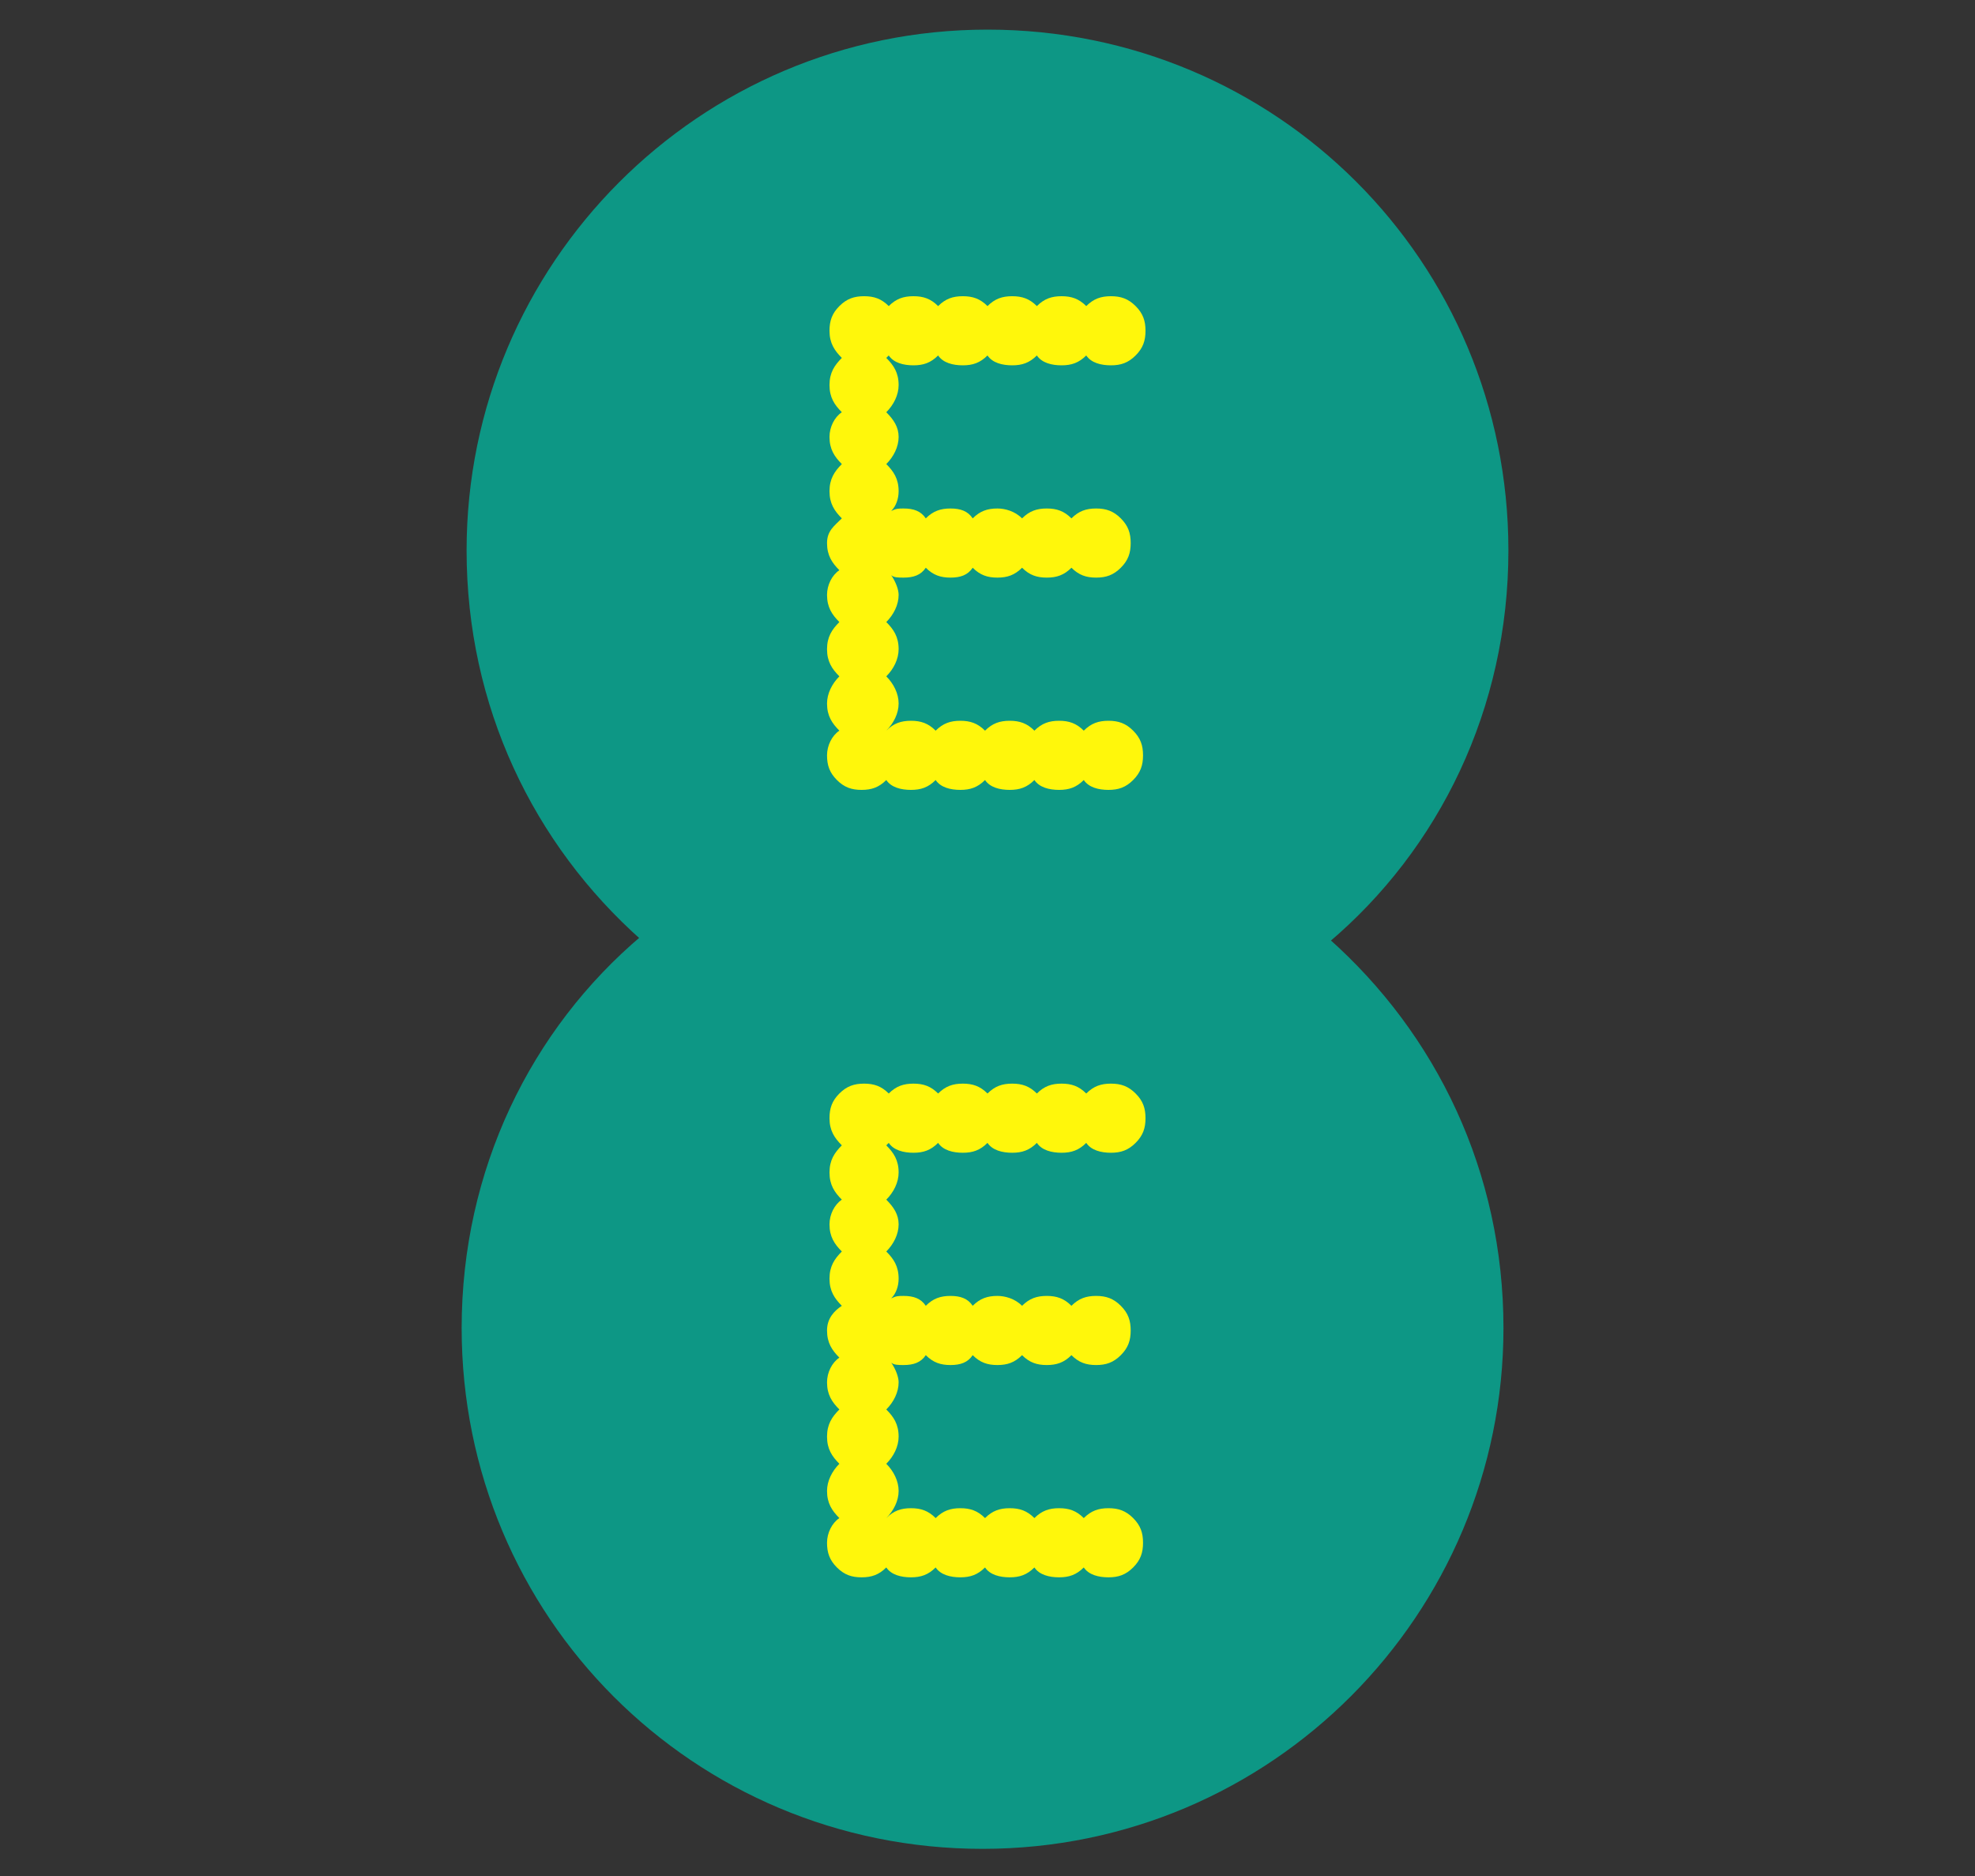
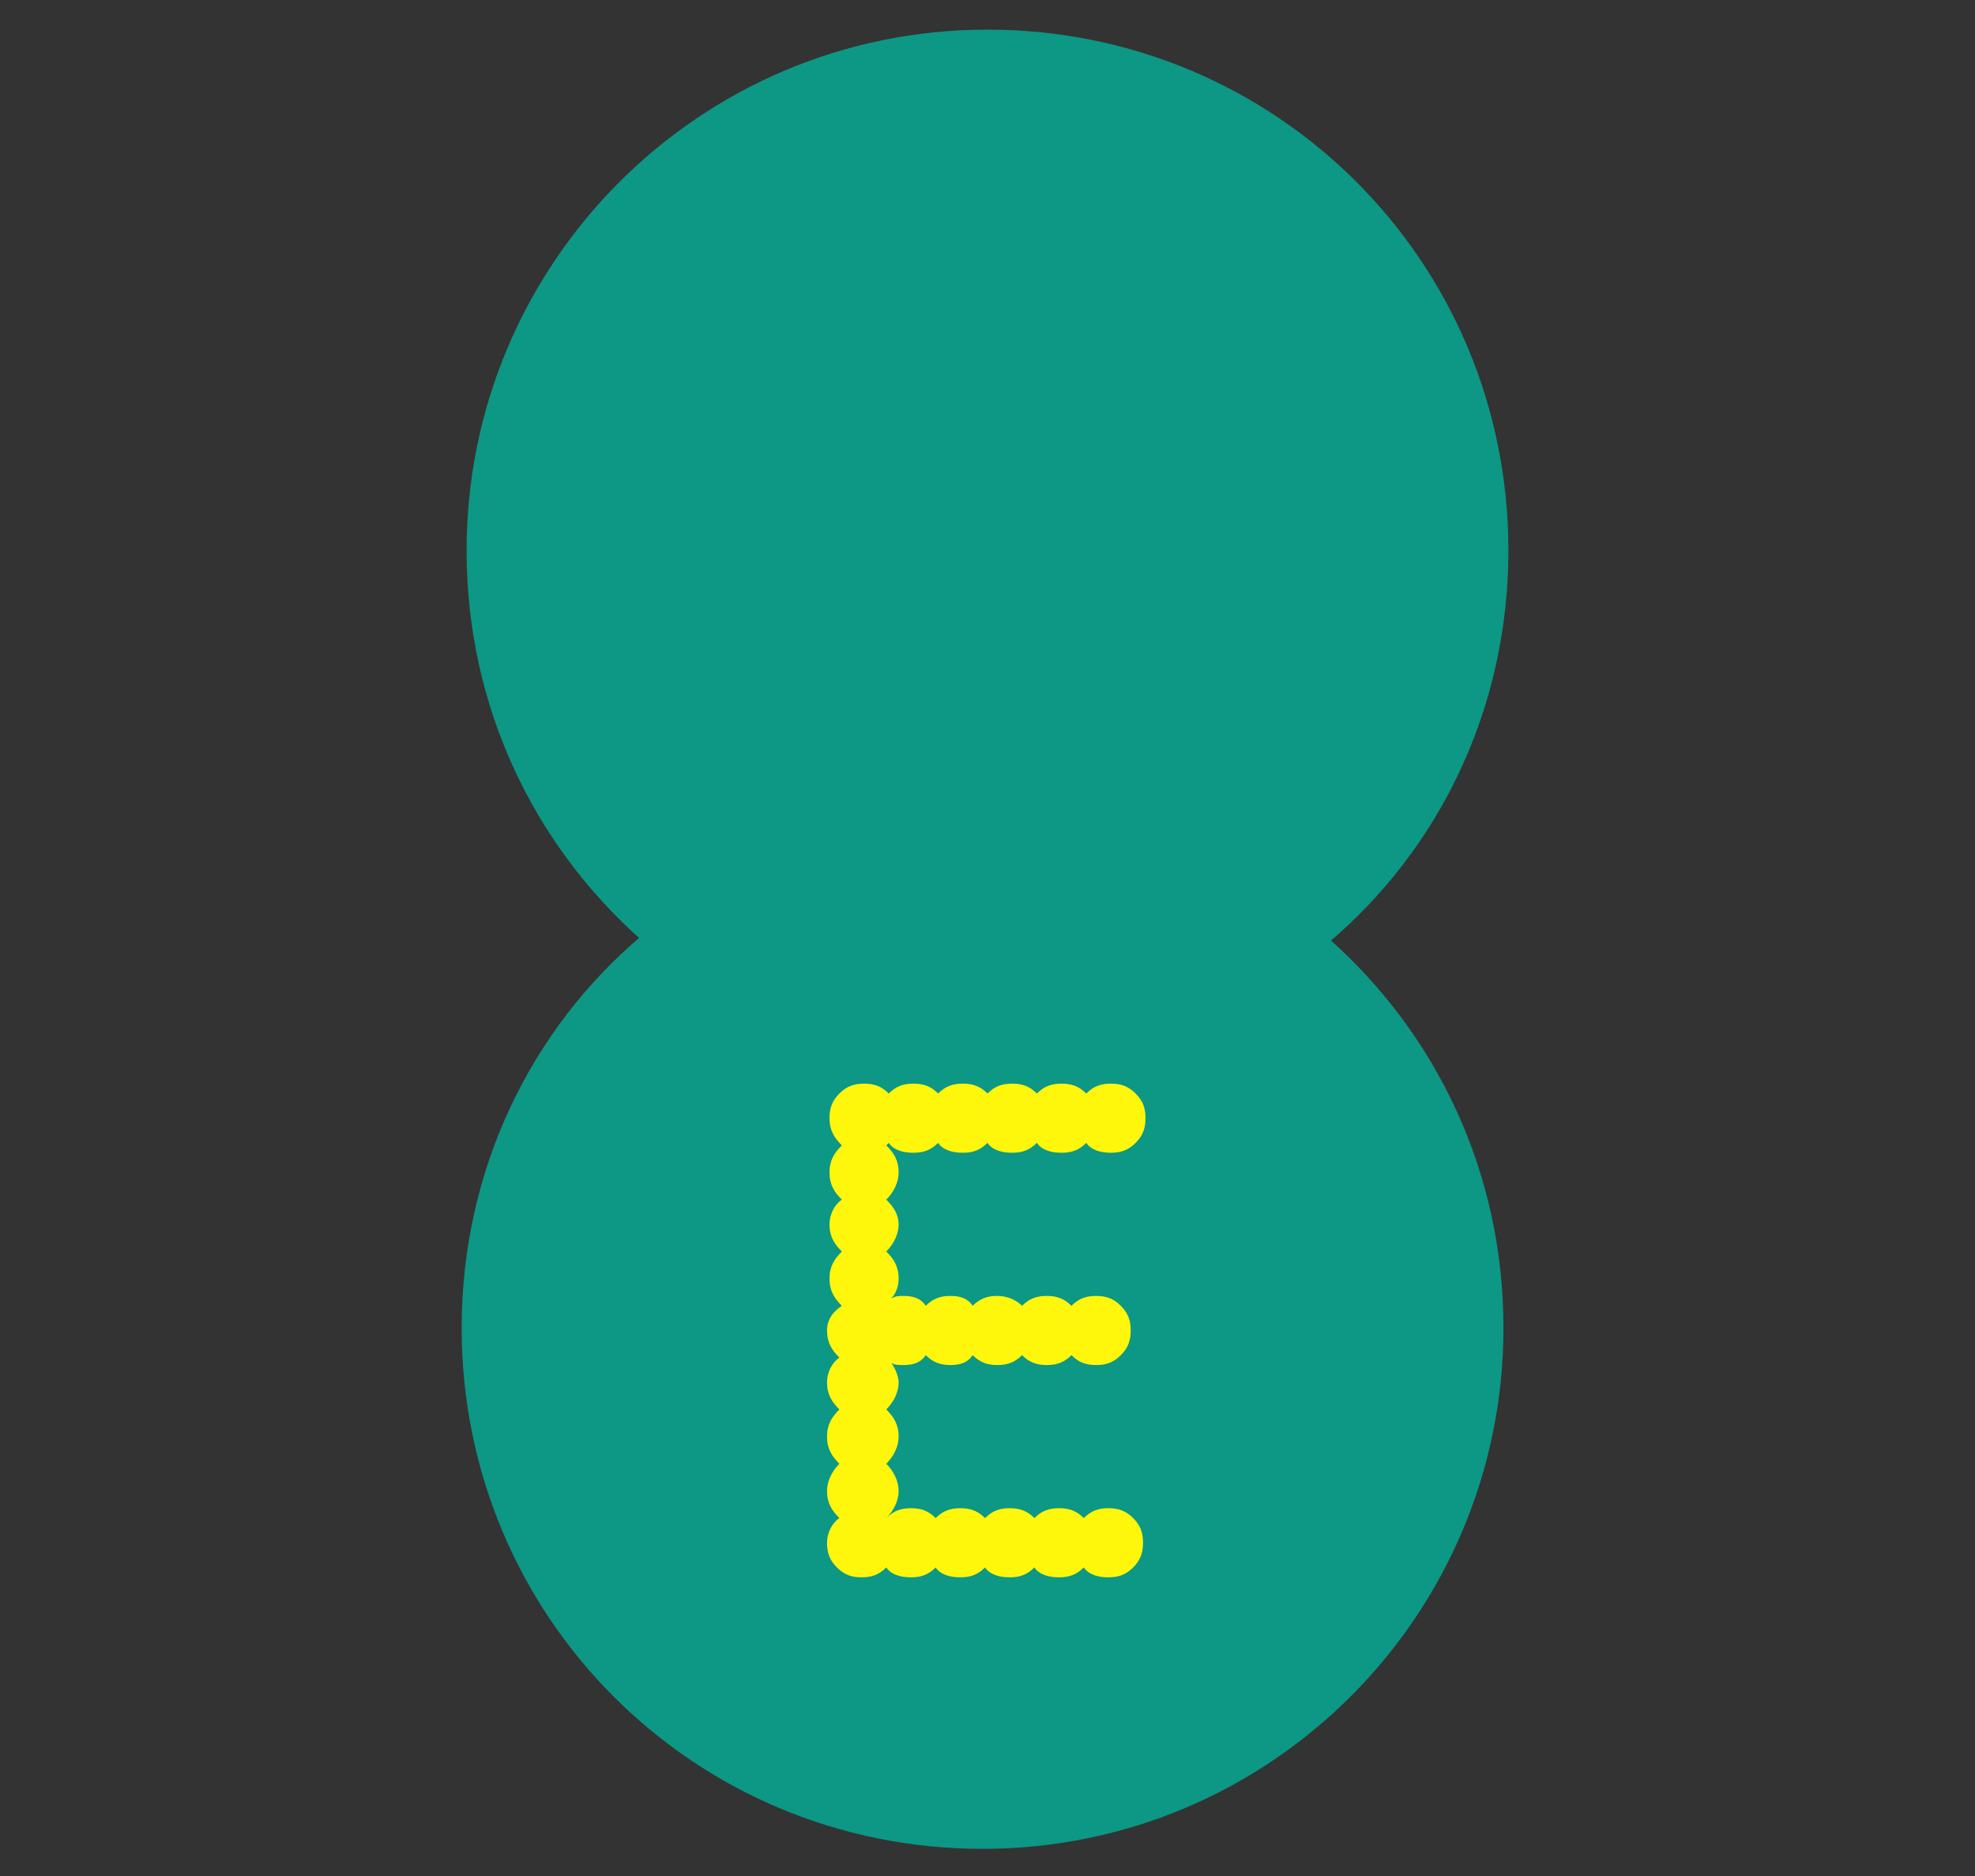
<svg xmlns="http://www.w3.org/2000/svg" version="1.1" id="Layer_1" x="0px" y="0px" viewBox="-459 463 80 76" style="enable-background:new -459 463 80 76;" xml:space="preserve">
  <rect x="-459" y="463" width="80" height="76" fill="#333333" stroke="none" />
  <style type="text/css">
	.st0{fill:#0D9785;}
	.st1{fill:#FFF70B;}
</style>
  <path class="st0" d="M-405.2,501c4.4,3.9,7.1,9.5,7.1,15.8c0,11.6-9.4,21.1-21.1,21.1s-21.1-9.4-21.1-21.1c0-6.4,2.8-12.1,7.3-15.9  v0.2c-4.4-3.9-7.1-9.5-7.1-15.8c0-11.6,9.4-21.1,21.1-21.1s21.1,9.4,21.1,21.1c0,6.4-2.8,12.1-7.3,15.9V501z" />
  <g>
    <g>
-       <path class="st1" d="M-424.9,484c-0.3-0.3-0.5-0.6-0.5-1.1s0.2-0.8,0.5-1.1c-0.3-0.3-0.5-0.6-0.5-1.1c0-0.4,0.2-0.8,0.5-1    c-0.3-0.3-0.5-0.6-0.5-1.1s0.2-0.8,0.5-1.1c-0.3-0.3-0.5-0.6-0.5-1.1c0-0.4,0.1-0.7,0.4-1c0.3-0.3,0.6-0.4,1-0.4s0.7,0.1,1,0.4    c0.3-0.3,0.6-0.4,1-0.4s0.7,0.1,1,0.4c0.3-0.3,0.6-0.4,1-0.4s0.7,0.1,1,0.4c0.3-0.3,0.6-0.4,1-0.4s0.7,0.1,1,0.4    c0.3-0.3,0.6-0.4,1-0.4s0.7,0.1,1,0.4c0.3-0.3,0.6-0.4,1-0.4s0.7,0.1,1,0.4c0.3,0.3,0.4,0.6,0.4,1s-0.1,0.7-0.4,1    c-0.3,0.3-0.6,0.4-1,0.4s-0.8-0.1-1-0.4c-0.3,0.3-0.6,0.4-1,0.4s-0.8-0.1-1-0.4c-0.3,0.3-0.6,0.4-1,0.4s-0.8-0.1-1-0.4    c-0.3,0.3-0.6,0.4-1,0.4s-0.8-0.1-1-0.4c-0.3,0.3-0.6,0.4-1,0.4s-0.8-0.1-1-0.4l-0.1,0.1c0.3,0.3,0.5,0.6,0.5,1.1    c0,0.4-0.2,0.8-0.5,1.1c0.3,0.3,0.5,0.6,0.5,1c0,0.4-0.2,0.8-0.5,1.1c0.3,0.3,0.5,0.6,0.5,1.1c0,0.3-0.1,0.6-0.3,0.8    c0.2-0.1,0.3-0.1,0.5-0.1c0.4,0,0.7,0.1,0.9,0.4c0.3-0.3,0.6-0.4,1-0.4s0.7,0.1,0.9,0.4c0.3-0.3,0.6-0.4,1-0.4    c0.3,0,0.7,0.1,1,0.4c0.3-0.3,0.6-0.4,1-0.4c0.4,0,0.7,0.1,1,0.4c0.3-0.3,0.6-0.4,1-0.4c0.4,0,0.7,0.1,1,0.4    c0.3,0.3,0.4,0.6,0.4,1s-0.1,0.7-0.4,1c-0.3,0.3-0.6,0.4-1,0.4c-0.4,0-0.7-0.1-1-0.4c-0.3,0.3-0.6,0.4-1,0.4c-0.4,0-0.7-0.1-1-0.4    c-0.3,0.3-0.6,0.4-1,0.4c-0.4,0-0.7-0.1-1-0.4c-0.2,0.3-0.5,0.4-0.9,0.4s-0.7-0.1-1-0.4c-0.2,0.3-0.5,0.4-0.9,0.4    c-0.2,0-0.4,0-0.5-0.1c0.2,0.3,0.3,0.6,0.3,0.8c0,0.4-0.2,0.8-0.5,1.1c0.3,0.3,0.5,0.6,0.5,1.1c0,0.4-0.2,0.8-0.5,1.1    c0.3,0.3,0.5,0.7,0.5,1.1s-0.2,0.8-0.5,1.1l0,0l0,0c0.3-0.3,0.6-0.4,1-0.4s0.7,0.1,1,0.4c0.3-0.3,0.6-0.4,1-0.4s0.7,0.1,1,0.4    c0.3-0.3,0.6-0.4,1-0.4s0.7,0.1,1,0.4c0.3-0.3,0.6-0.4,1-0.4s0.7,0.1,1,0.4c0.3-0.3,0.6-0.4,1-0.4s0.7,0.1,1,0.4    c0.3,0.3,0.4,0.6,0.4,1s-0.1,0.7-0.4,1c-0.3,0.3-0.6,0.4-1,0.4s-0.8-0.1-1-0.4c-0.3,0.3-0.6,0.4-1,0.4s-0.8-0.1-1-0.4    c-0.3,0.3-0.6,0.4-1,0.4s-0.8-0.1-1-0.4c-0.3,0.3-0.6,0.4-1,0.4s-0.8-0.1-1-0.4c-0.3,0.3-0.6,0.4-1,0.4s-0.8-0.1-1-0.4    c-0.3,0.3-0.6,0.4-1,0.4s-0.7-0.1-1-0.4c-0.3-0.3-0.4-0.6-0.4-1s0.2-0.8,0.5-1c-0.3-0.3-0.5-0.6-0.5-1.1c0-0.4,0.2-0.8,0.5-1.1    c-0.3-0.3-0.5-0.6-0.5-1.1s0.2-0.8,0.5-1.1c-0.3-0.3-0.5-0.6-0.5-1.1c0-0.4,0.2-0.8,0.5-1c-0.3-0.3-0.5-0.6-0.5-1.1    S-425.2,484.3-424.9,484z" />
-     </g>
+       </g>
    <g>
      <path class="st1" d="M-424.9,515.9c-0.3-0.3-0.5-0.6-0.5-1.1s0.2-0.8,0.5-1.1c-0.3-0.3-0.5-0.6-0.5-1.1c0-0.4,0.2-0.8,0.5-1    c-0.3-0.3-0.5-0.6-0.5-1.1s0.2-0.8,0.5-1.1c-0.3-0.3-0.5-0.6-0.5-1.1c0-0.4,0.1-0.7,0.4-1c0.3-0.3,0.6-0.4,1-0.4s0.7,0.1,1,0.4    c0.3-0.3,0.6-0.4,1-0.4s0.7,0.1,1,0.4c0.3-0.3,0.6-0.4,1-0.4s0.7,0.1,1,0.4c0.3-0.3,0.6-0.4,1-0.4s0.7,0.1,1,0.4    c0.3-0.3,0.6-0.4,1-0.4s0.7,0.1,1,0.4c0.3-0.3,0.6-0.4,1-0.4s0.7,0.1,1,0.4c0.3,0.3,0.4,0.6,0.4,1s-0.1,0.7-0.4,1    c-0.3,0.3-0.6,0.4-1,0.4s-0.8-0.1-1-0.4c-0.3,0.3-0.6,0.4-1,0.4s-0.8-0.1-1-0.4c-0.3,0.3-0.6,0.4-1,0.4s-0.8-0.1-1-0.4    c-0.3,0.3-0.6,0.4-1,0.4s-0.8-0.1-1-0.4c-0.3,0.3-0.6,0.4-1,0.4s-0.8-0.1-1-0.4l-0.1,0.1c0.3,0.3,0.5,0.6,0.5,1.1    c0,0.4-0.2,0.8-0.5,1.1c0.3,0.3,0.5,0.6,0.5,1c0,0.4-0.2,0.8-0.5,1.1c0.3,0.3,0.5,0.6,0.5,1.1c0,0.3-0.1,0.6-0.3,0.8    c0.2-0.1,0.3-0.1,0.5-0.1c0.4,0,0.7,0.1,0.9,0.4c0.3-0.3,0.6-0.4,1-0.4s0.7,0.1,0.9,0.4c0.3-0.3,0.6-0.4,1-0.4    c0.3,0,0.7,0.1,1,0.4c0.3-0.3,0.6-0.4,1-0.4c0.4,0,0.7,0.1,1,0.4c0.3-0.3,0.6-0.4,1-0.4c0.4,0,0.7,0.1,1,0.4    c0.3,0.3,0.4,0.6,0.4,1c0,0.4-0.1,0.7-0.4,1c-0.3,0.3-0.6,0.4-1,0.4c-0.4,0-0.7-0.1-1-0.4c-0.3,0.3-0.6,0.4-1,0.4    c-0.4,0-0.7-0.1-1-0.4c-0.3,0.3-0.6,0.4-1,0.4c-0.4,0-0.7-0.1-1-0.4c-0.2,0.3-0.5,0.4-0.9,0.4s-0.7-0.1-1-0.4    c-0.2,0.3-0.5,0.4-0.9,0.4c-0.2,0-0.4,0-0.5-0.1c0.2,0.3,0.3,0.6,0.3,0.8c0,0.4-0.2,0.8-0.5,1.1c0.3,0.3,0.5,0.6,0.5,1.1    c0,0.4-0.2,0.8-0.5,1.1c0.3,0.3,0.5,0.7,0.5,1.1c0,0.4-0.2,0.8-0.5,1.1l0,0l0,0c0.3-0.3,0.6-0.4,1-0.4s0.7,0.1,1,0.4    c0.3-0.3,0.6-0.4,1-0.4s0.7,0.1,1,0.4c0.3-0.3,0.6-0.4,1-0.4s0.7,0.1,1,0.4c0.3-0.3,0.6-0.4,1-0.4s0.7,0.1,1,0.4    c0.3-0.3,0.6-0.4,1-0.4s0.7,0.1,1,0.4c0.3,0.3,0.4,0.6,0.4,1s-0.1,0.7-0.4,1c-0.3,0.3-0.6,0.4-1,0.4s-0.8-0.1-1-0.4    c-0.3,0.3-0.6,0.4-1,0.4s-0.8-0.1-1-0.4c-0.3,0.3-0.6,0.4-1,0.4s-0.8-0.1-1-0.4c-0.3,0.3-0.6,0.4-1,0.4s-0.8-0.1-1-0.4    c-0.3,0.3-0.6,0.4-1,0.4s-0.8-0.1-1-0.4c-0.3,0.3-0.6,0.4-1,0.4s-0.7-0.1-1-0.4c-0.3-0.3-0.4-0.6-0.4-1s0.2-0.8,0.5-1    c-0.3-0.3-0.5-0.6-0.5-1.1c0-0.4,0.2-0.8,0.5-1.1c-0.3-0.3-0.5-0.6-0.5-1.1s0.2-0.8,0.5-1.1c-0.3-0.3-0.5-0.6-0.5-1.1    c0-0.4,0.2-0.8,0.5-1c-0.3-0.3-0.5-0.6-0.5-1.1S-425.2,516.1-424.9,515.9z" />
    </g>
  </g>
</svg>